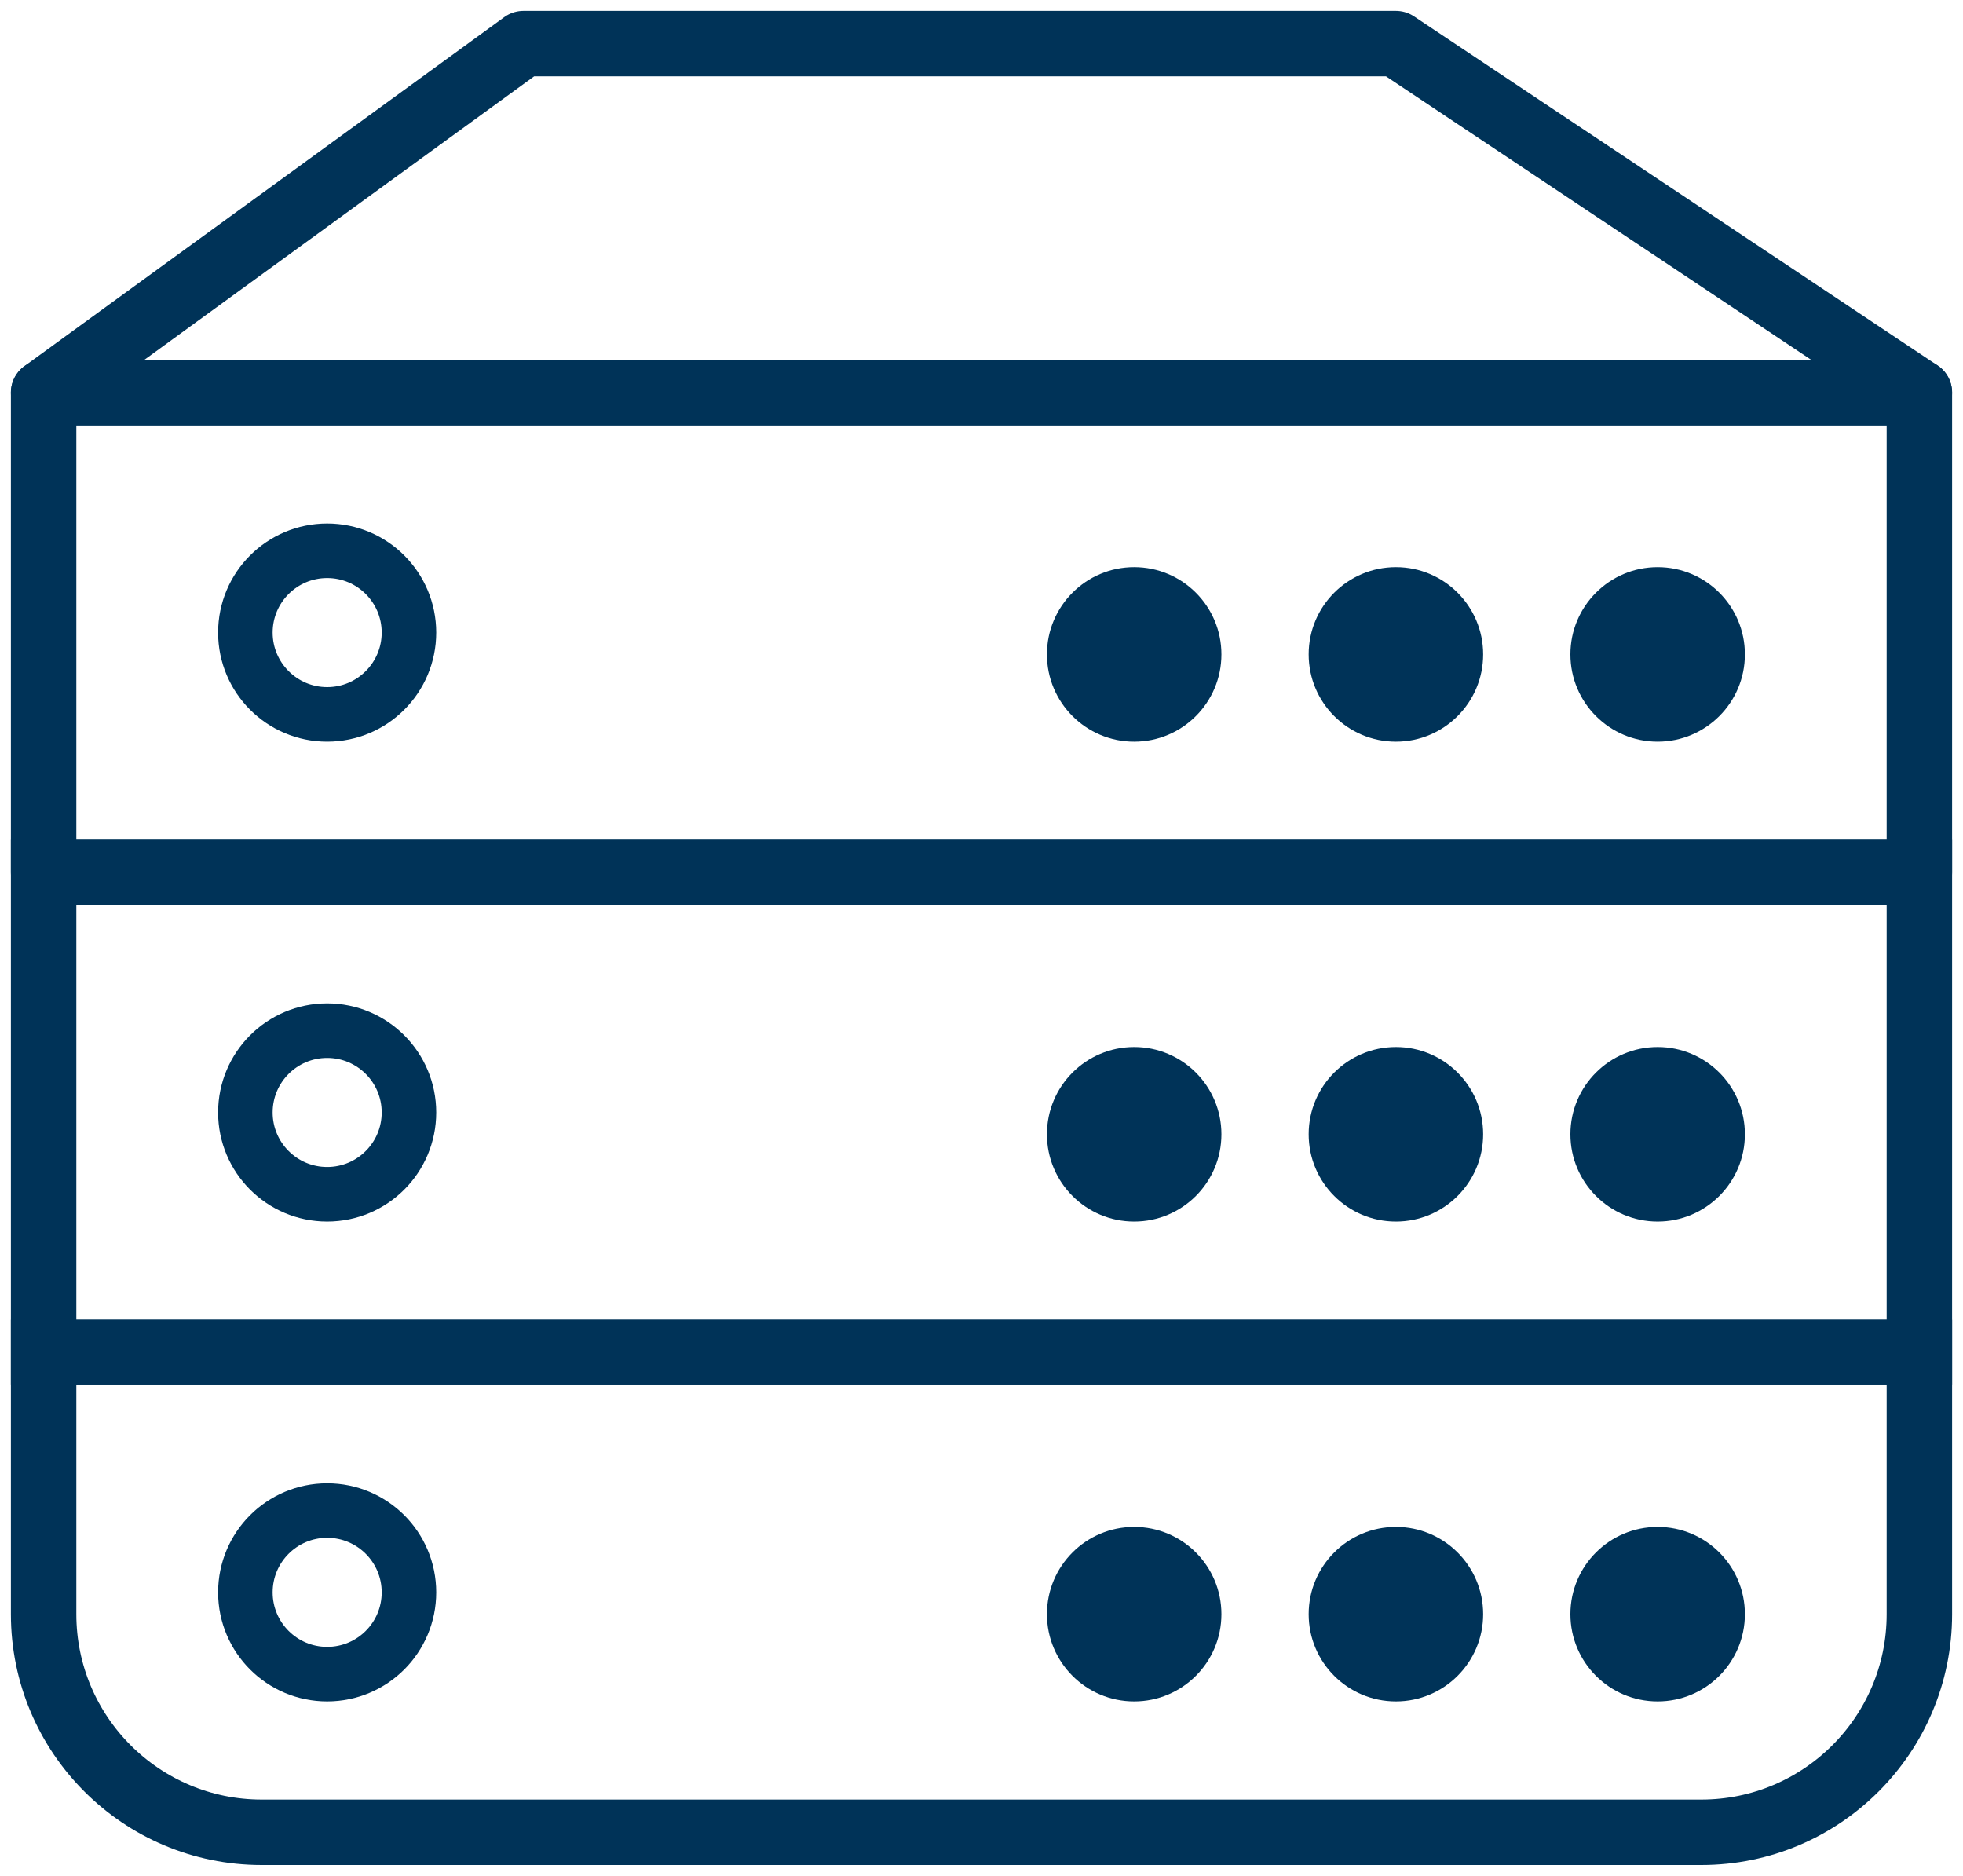
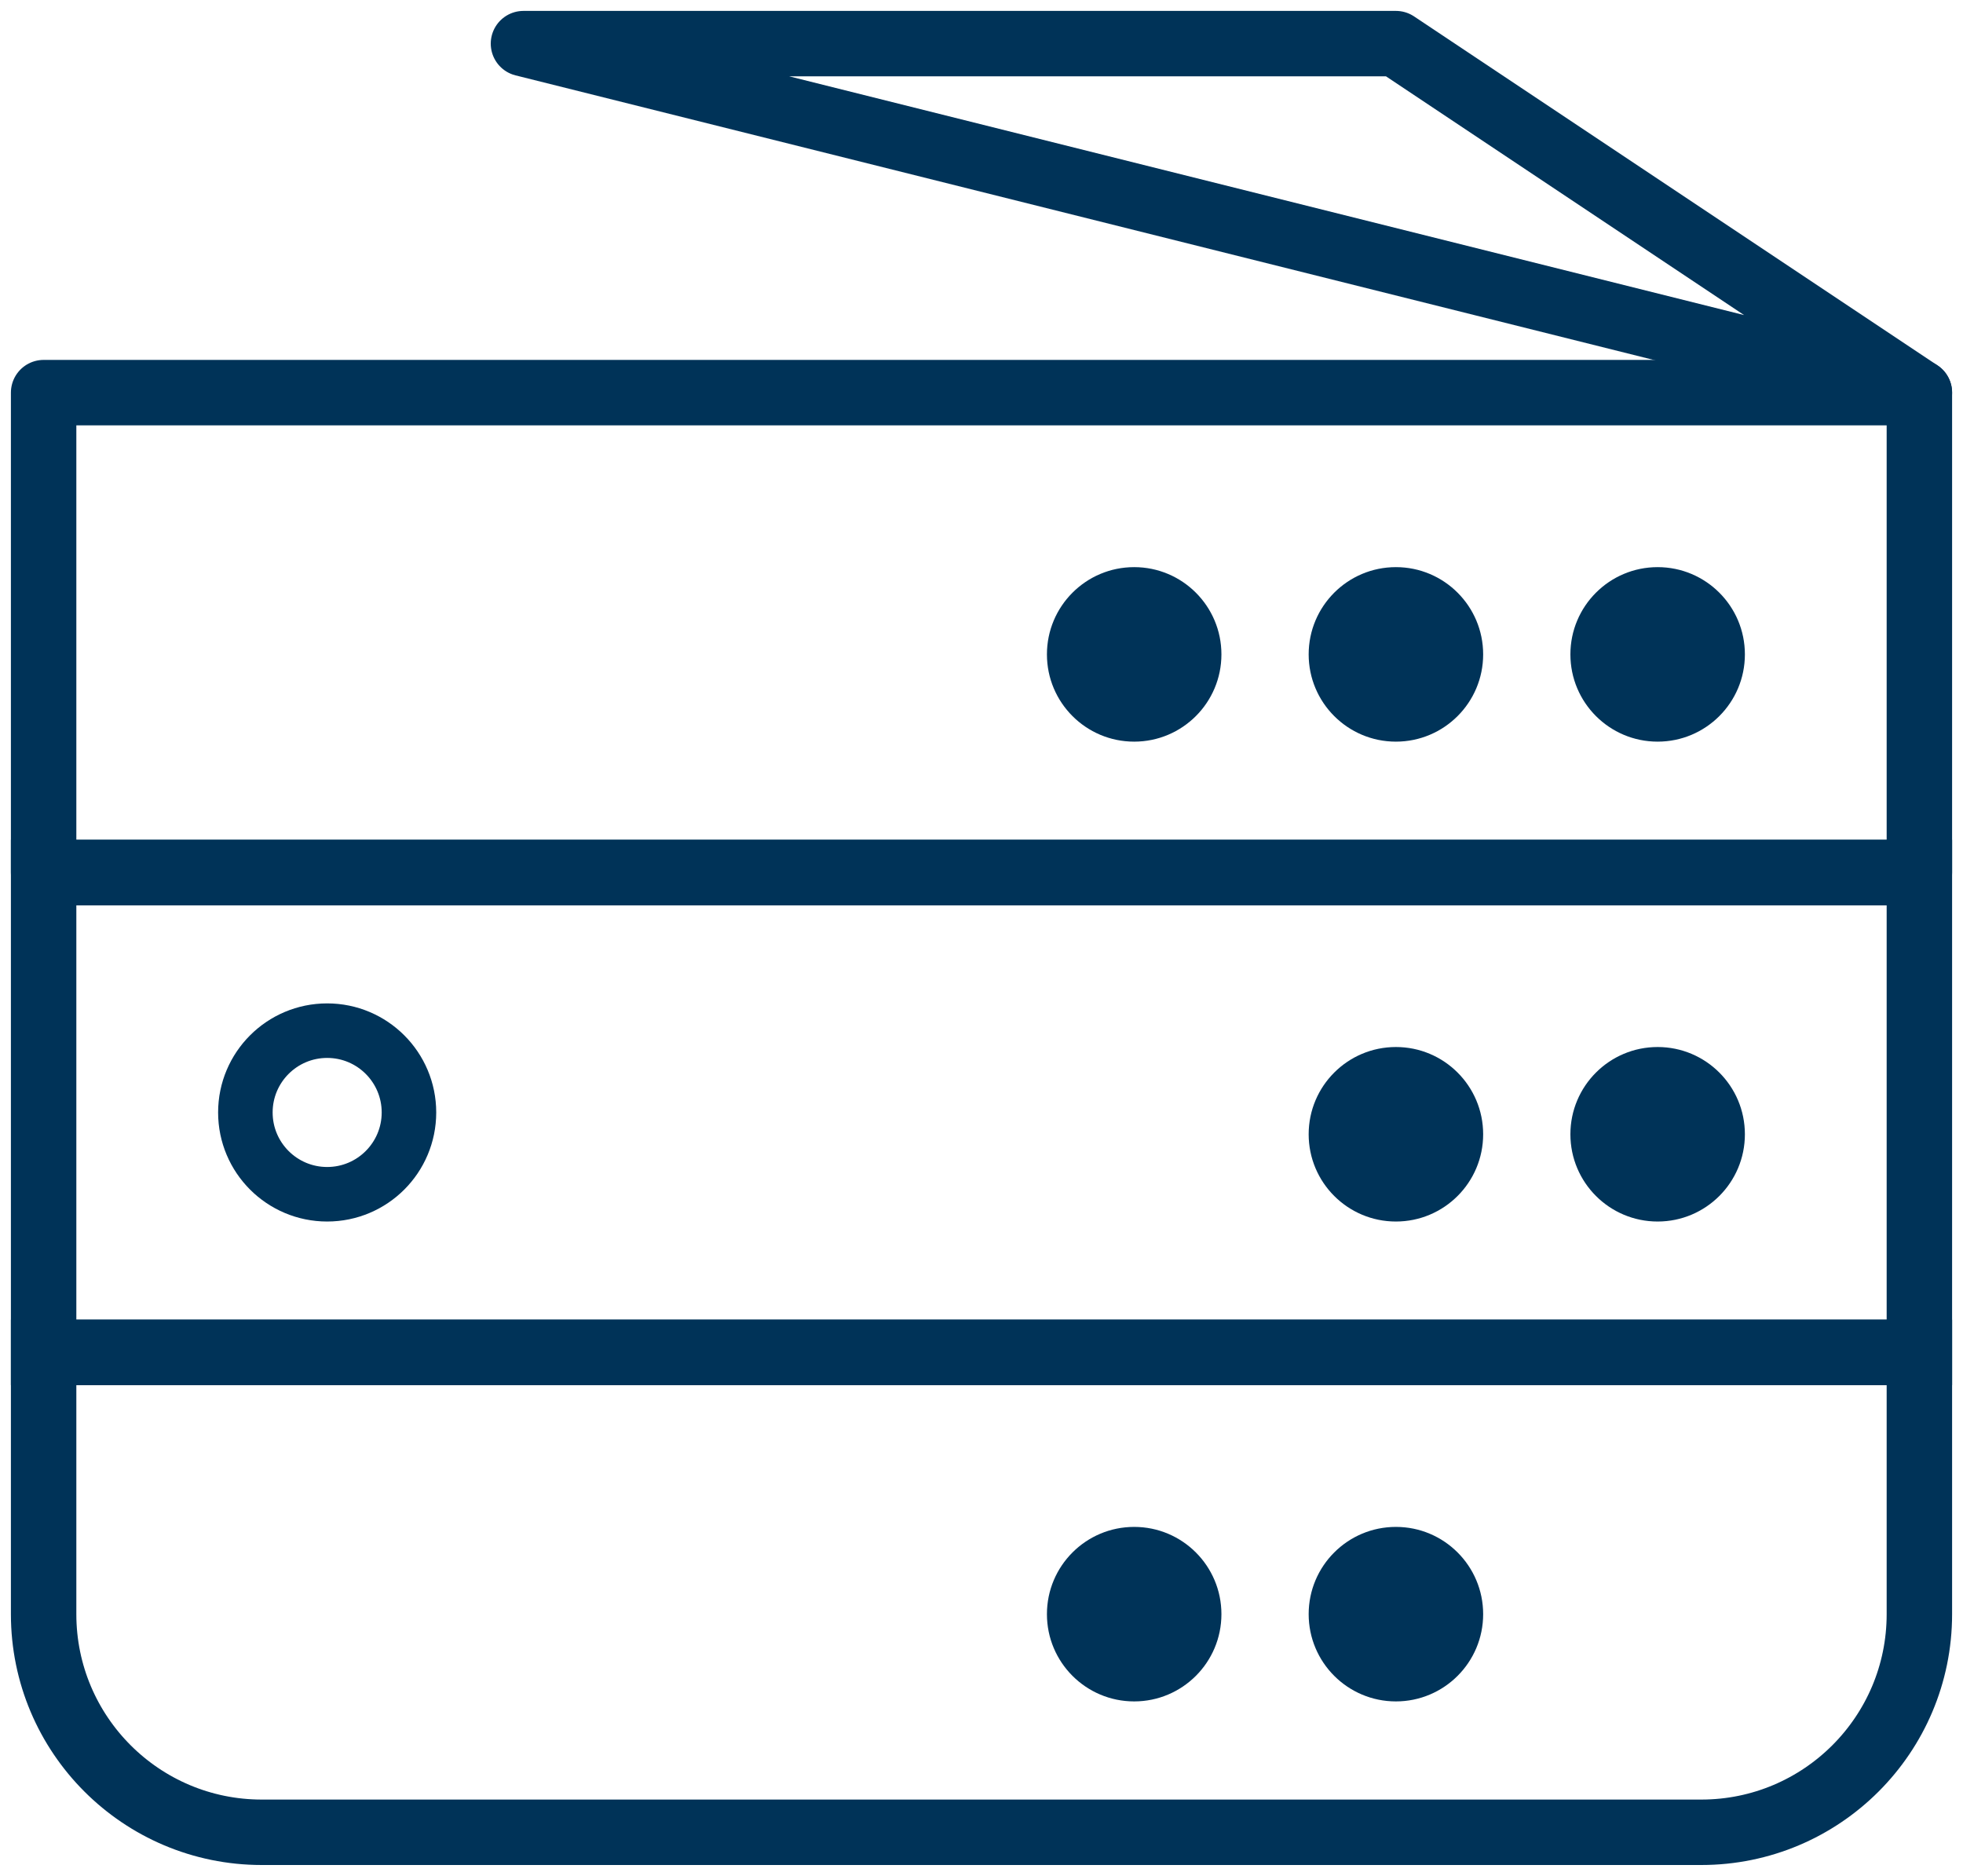
<svg xmlns="http://www.w3.org/2000/svg" width="45" height="43" viewBox="0 0 45 43" fill="none">
-   <circle cx="7.5" cy="14.5" r="1.875" stroke="#003358" stroke-width="1.25" />
  <circle cx="26" cy="15" r="2" fill="#003358" />
  <circle cx="32" cy="15" r="2" fill="#003358" />
  <circle cx="38" cy="15" r="2" fill="#003358" />
  <rect x="1" y="9" width="43" height="11" stroke="#003358" stroke-width="1.5" stroke-linejoin="round" />
-   <path d="M12 1H32L44 9H1L12 1Z" stroke="#003358" stroke-width="1.5" stroke-linejoin="round" />
+   <path d="M12 1H32L44 9L12 1Z" stroke="#003358" stroke-width="1.5" stroke-linejoin="round" />
  <circle cx="7.5" cy="25.5" r="1.875" stroke="#003358" stroke-width="1.25" />
-   <circle cx="26" cy="26" r="2" fill="#003358" />
  <circle cx="32" cy="26" r="2" fill="#003358" />
  <circle cx="38" cy="26" r="2" fill="#003358" />
  <rect x="1" y="20" width="43" height="11" stroke="#003358" stroke-width="1.5" />
-   <circle cx="7.5" cy="36.5" r="1.875" stroke="#003358" stroke-width="1.25" />
  <circle cx="26" cy="37" r="2" fill="#003358" />
  <circle cx="32" cy="37" r="2" fill="#003358" />
-   <circle cx="38" cy="37" r="2" fill="#003358" />
  <path d="M1 31H44V37C44 39.761 41.761 42 39 42H6C3.239 42 1 39.761 1 37V31Z" stroke="#003358" stroke-width="1.5" />
</svg>